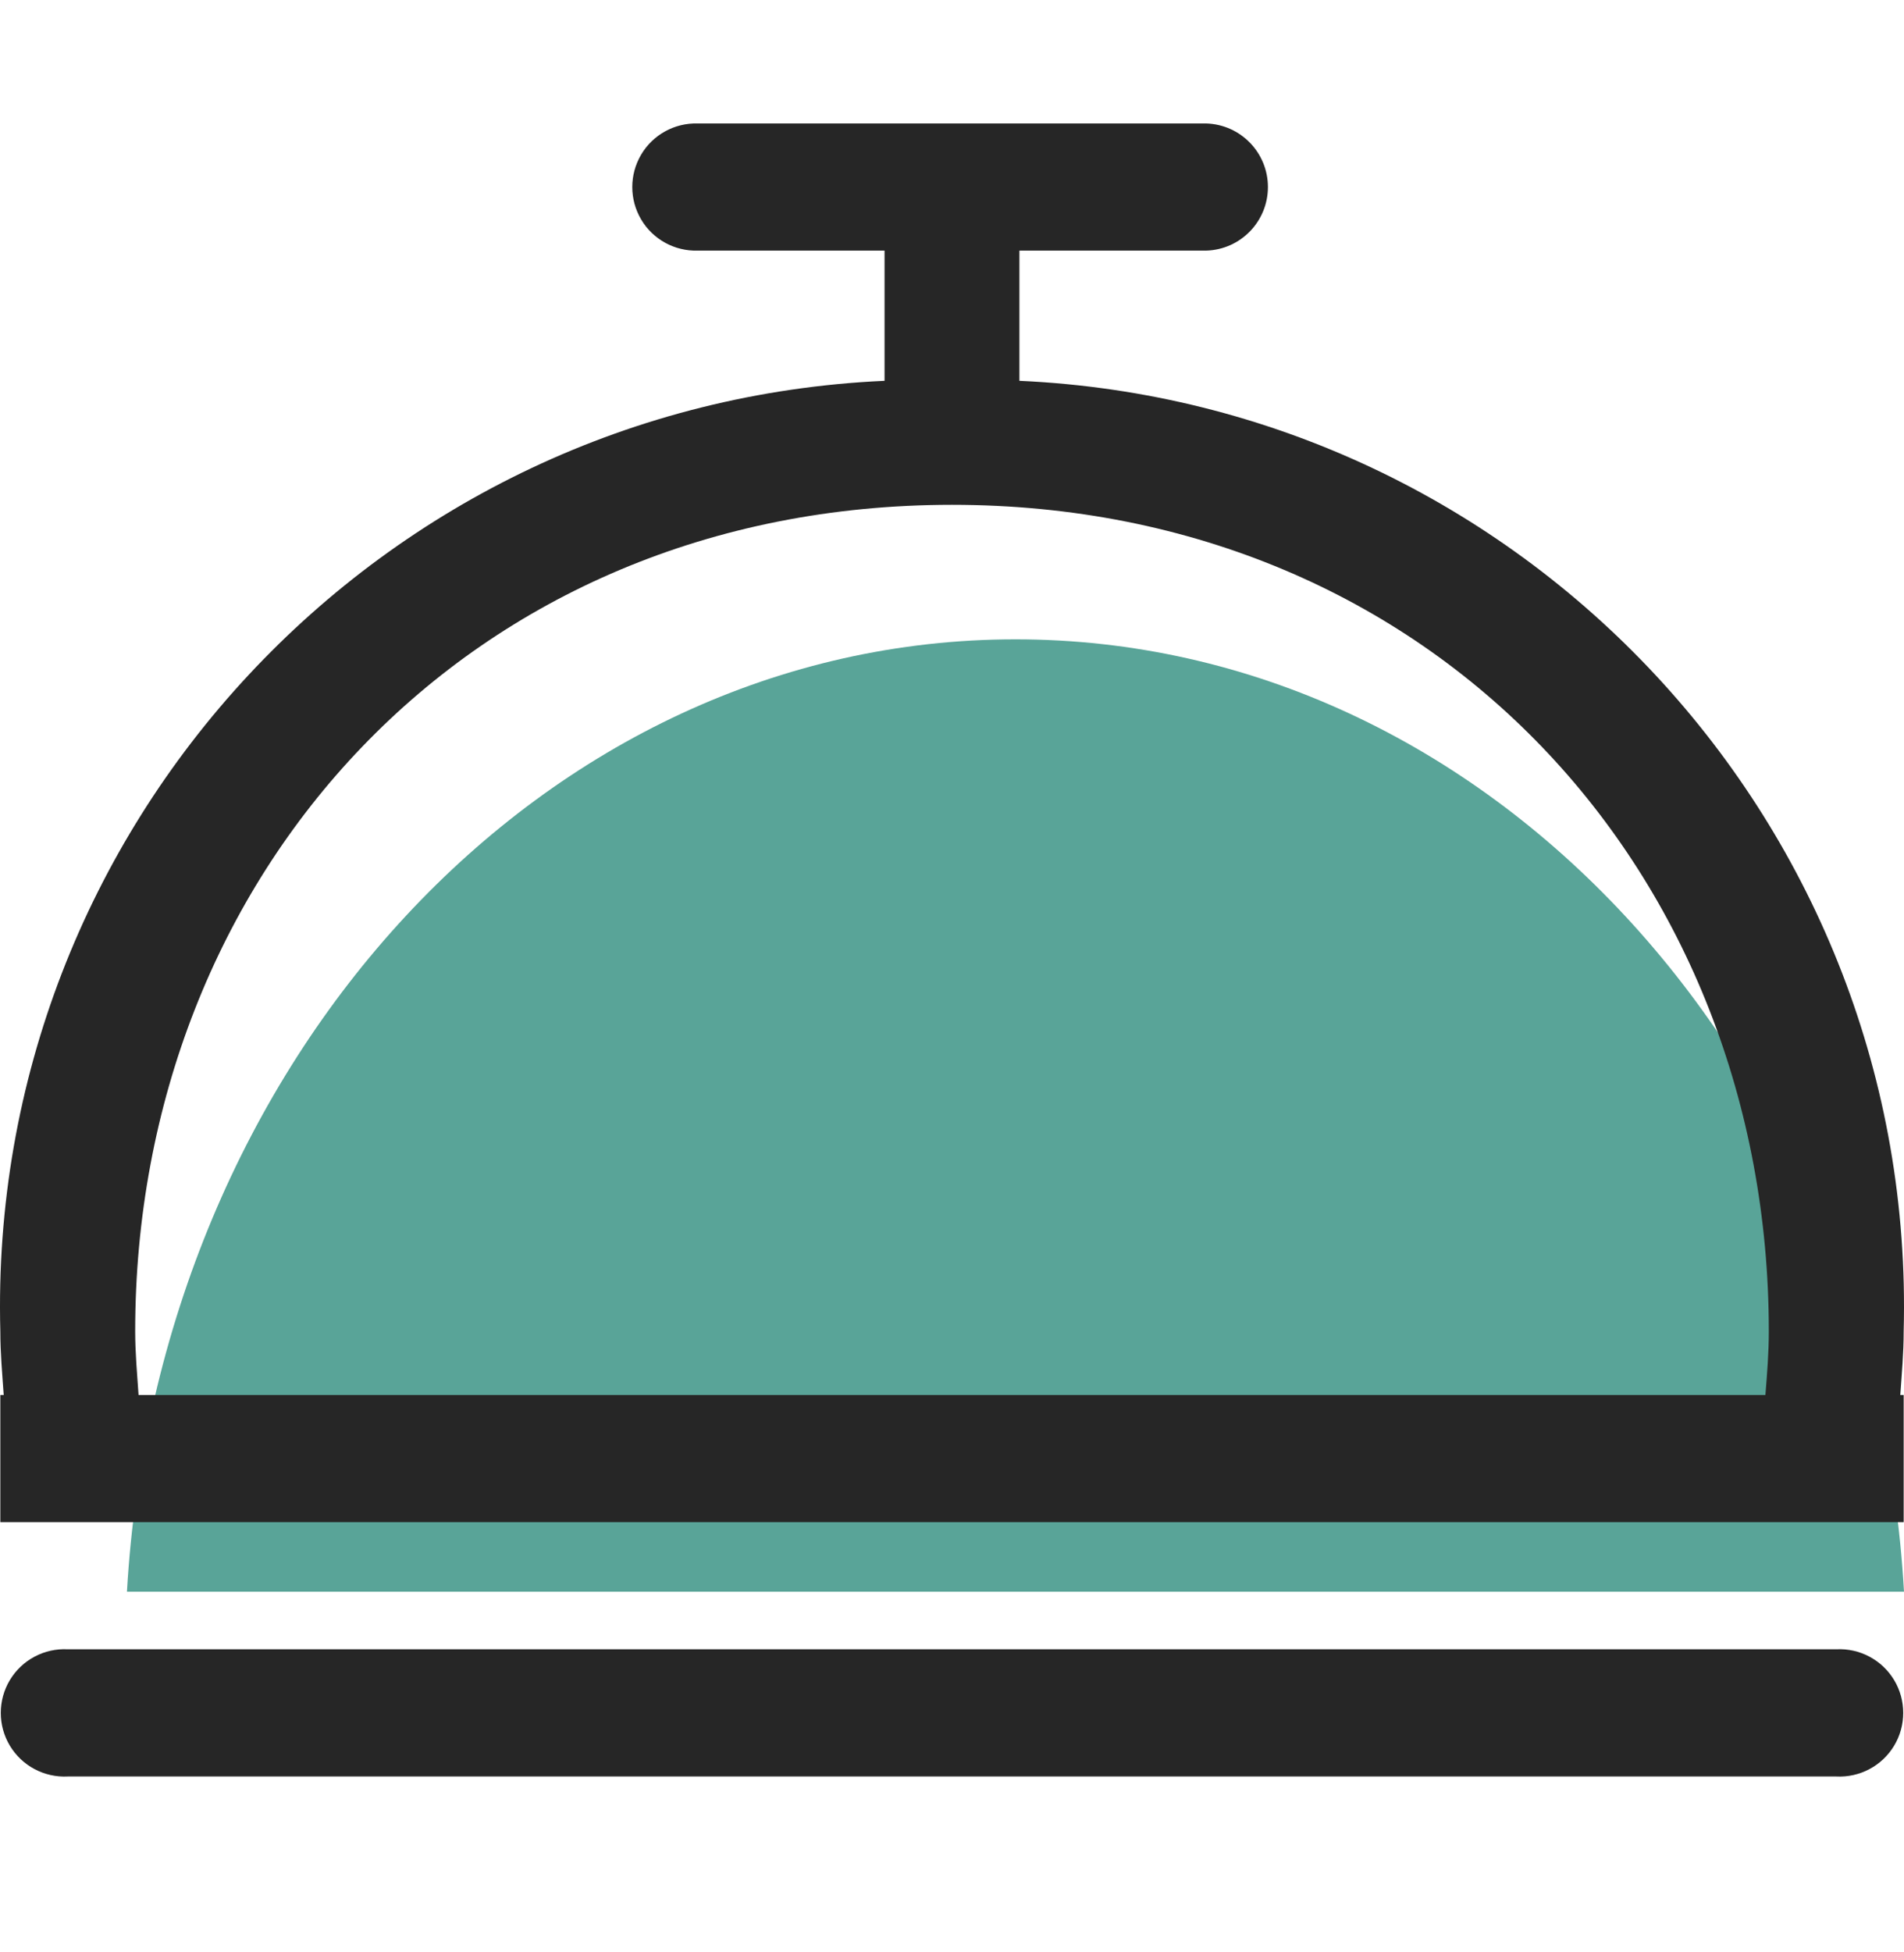
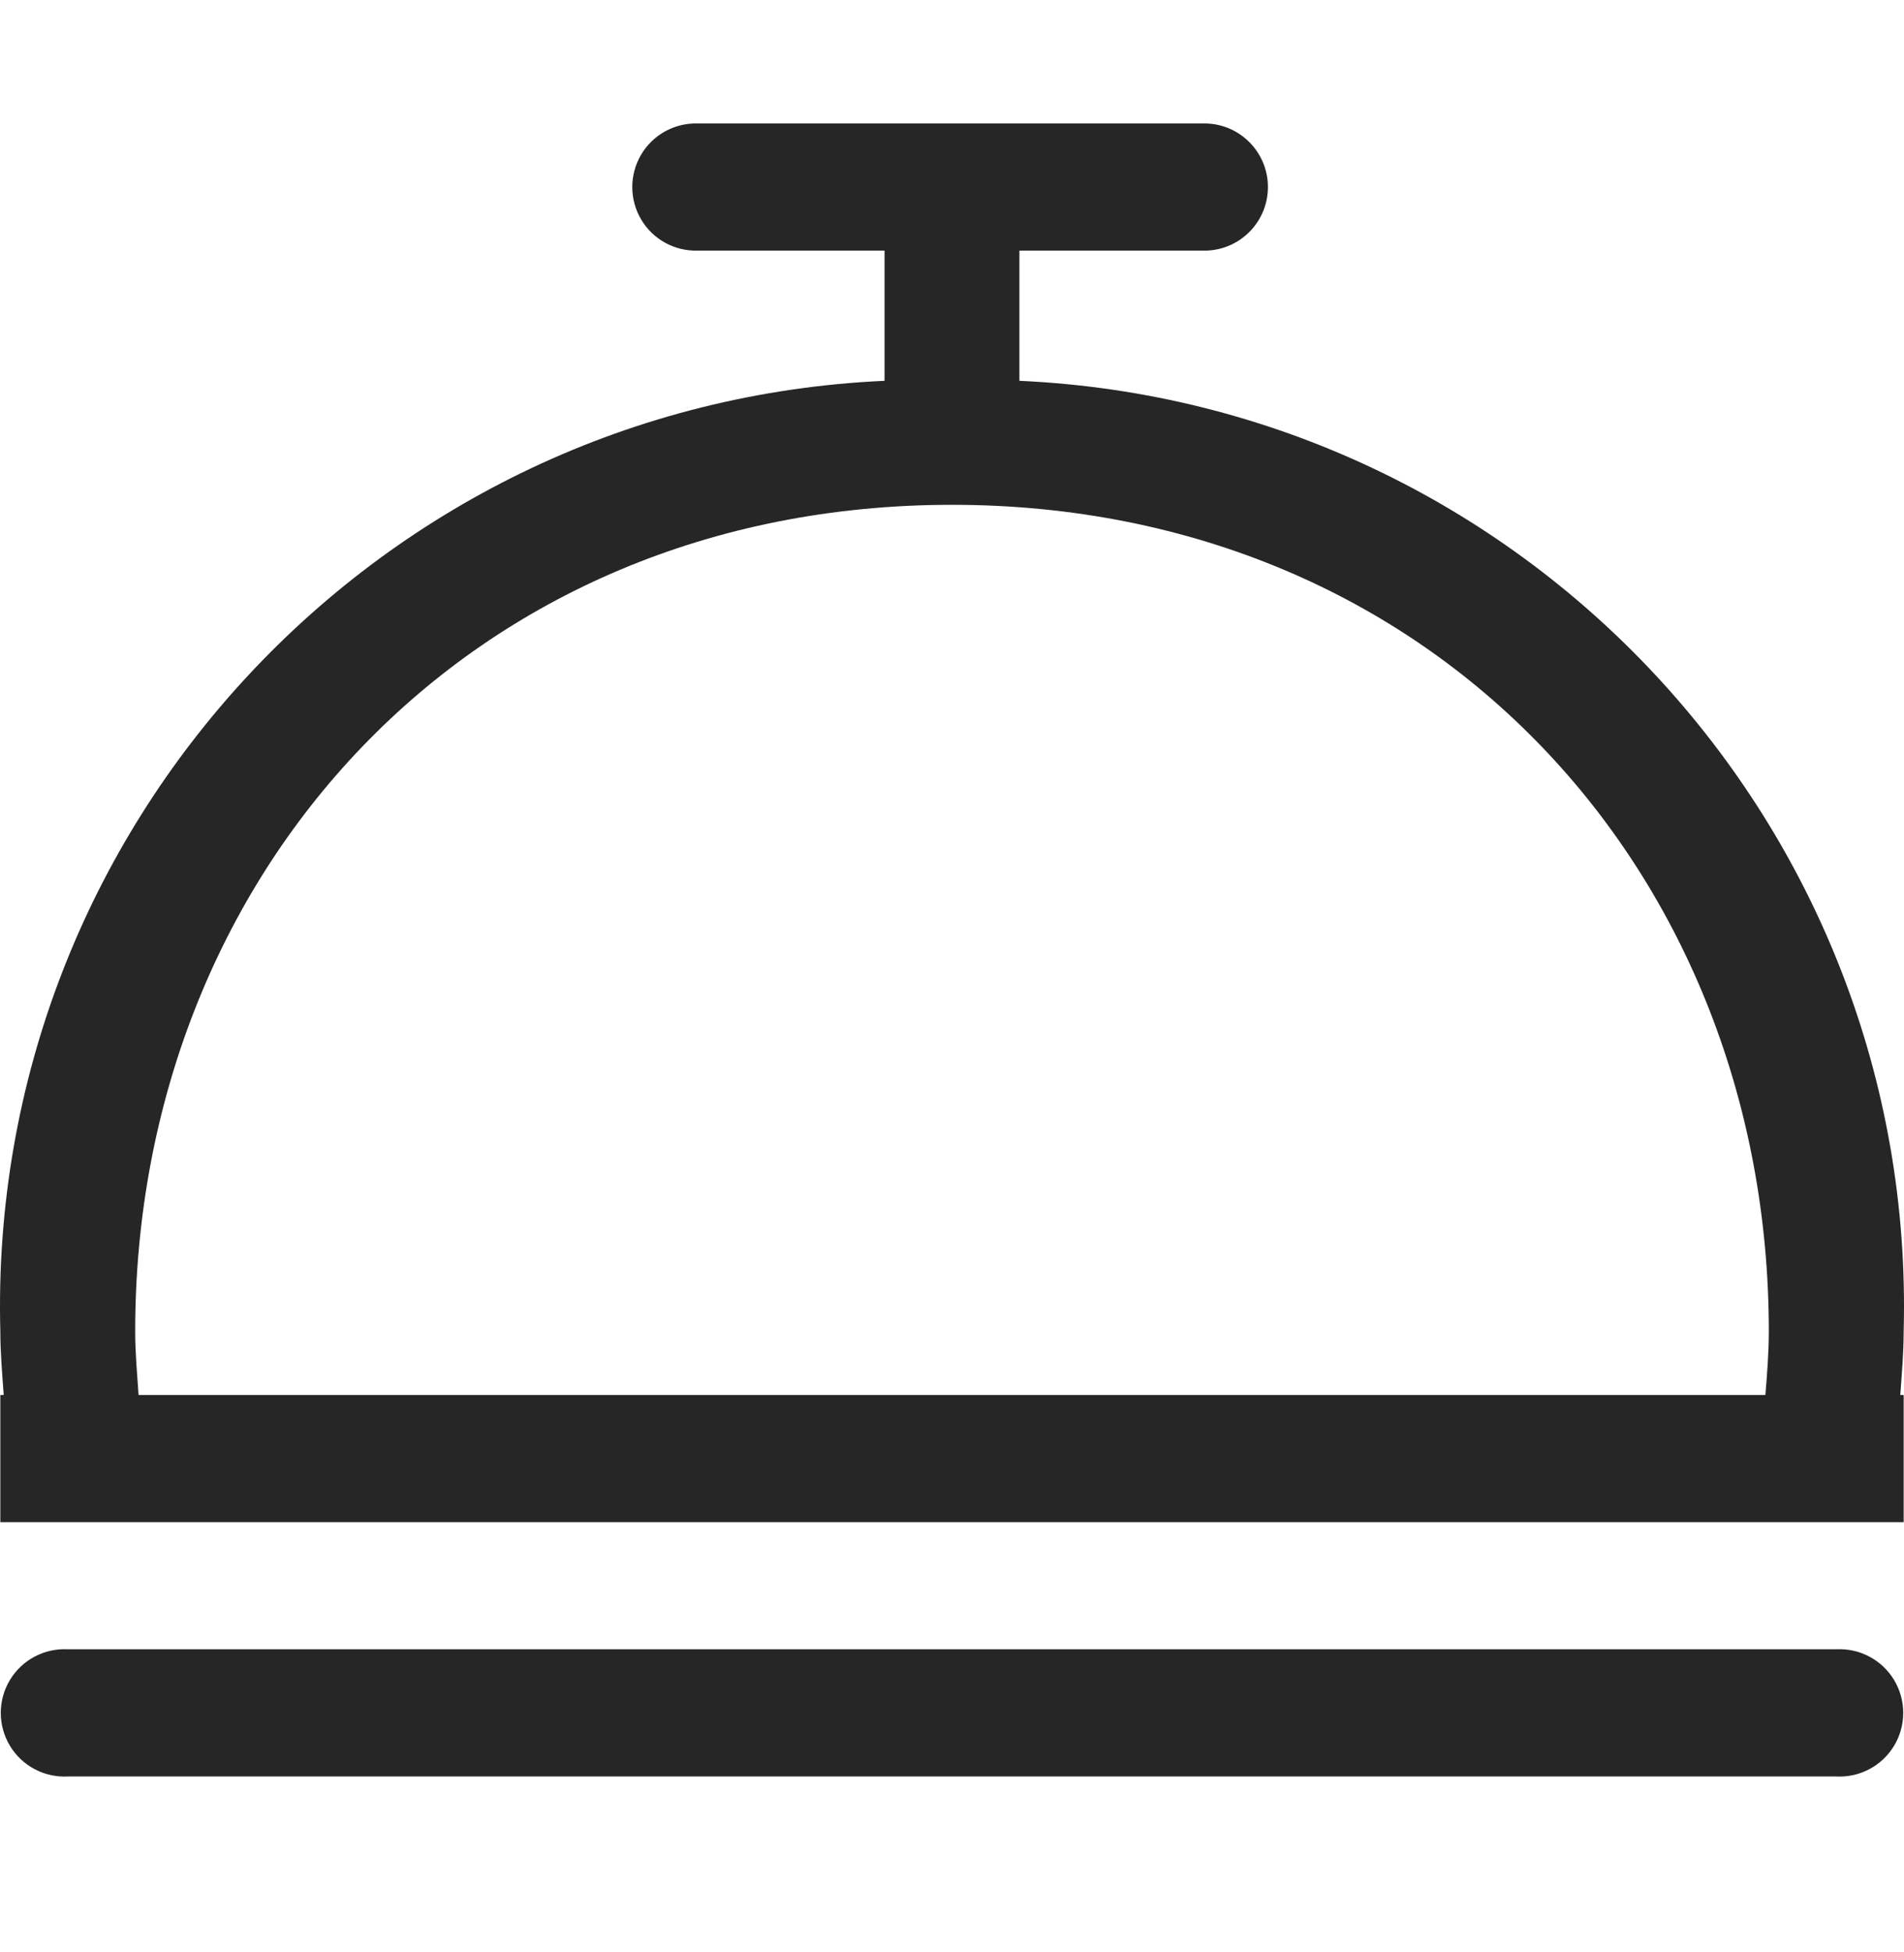
<svg xmlns="http://www.w3.org/2000/svg" width="40" height="41" viewBox="0 0 40 41" fill="none">
-   <path fill-rule="evenodd" clip-rule="evenodd" d="M2.667 33.426H40C39.358 22.257 31.246 13.426 21.333 13.426C11.421 13.426 3.308 22.257 2.667 33.426Z" fill="#59A498" />
  <path fill-rule="evenodd" clip-rule="evenodd" d="M0.007 29.295H0.078C0.047 28.852 0.007 28.41 0.007 27.959C-0.275 17.355 7.986 8.478 18.583 7.997V5.263H14.659C14.173 5.278 13.716 5.027 13.469 4.608C13.221 4.188 13.221 3.668 13.469 3.248C13.716 2.829 14.173 2.578 14.659 2.593H25.342C26.063 2.615 26.637 3.206 26.637 3.928C26.637 4.65 26.063 5.241 25.342 5.263H21.416V7.997C32.013 8.477 40.275 17.355 39.993 27.959C39.993 28.41 39.953 28.852 39.922 29.295H39.993V31.965H0.007V29.295ZM2.911 29.295H37.088C37.124 28.852 37.16 28.41 37.16 27.959C37.16 18.371 30.17 10.601 20 10.601C9.83 10.601 2.84 18.371 2.84 27.959C2.84 28.41 2.881 28.852 2.911 29.295ZM1.424 34.635H38.576C39.07 34.609 39.538 34.858 39.793 35.282C40.047 35.706 40.047 36.236 39.793 36.659C39.538 37.083 39.07 37.332 38.576 37.306H1.424C0.93 37.332 0.462 37.083 0.207 36.659C-0.047 36.236 -0.047 35.706 0.207 35.282C0.462 34.858 0.93 34.609 1.424 34.635Z" fill="#262626" />
</svg>